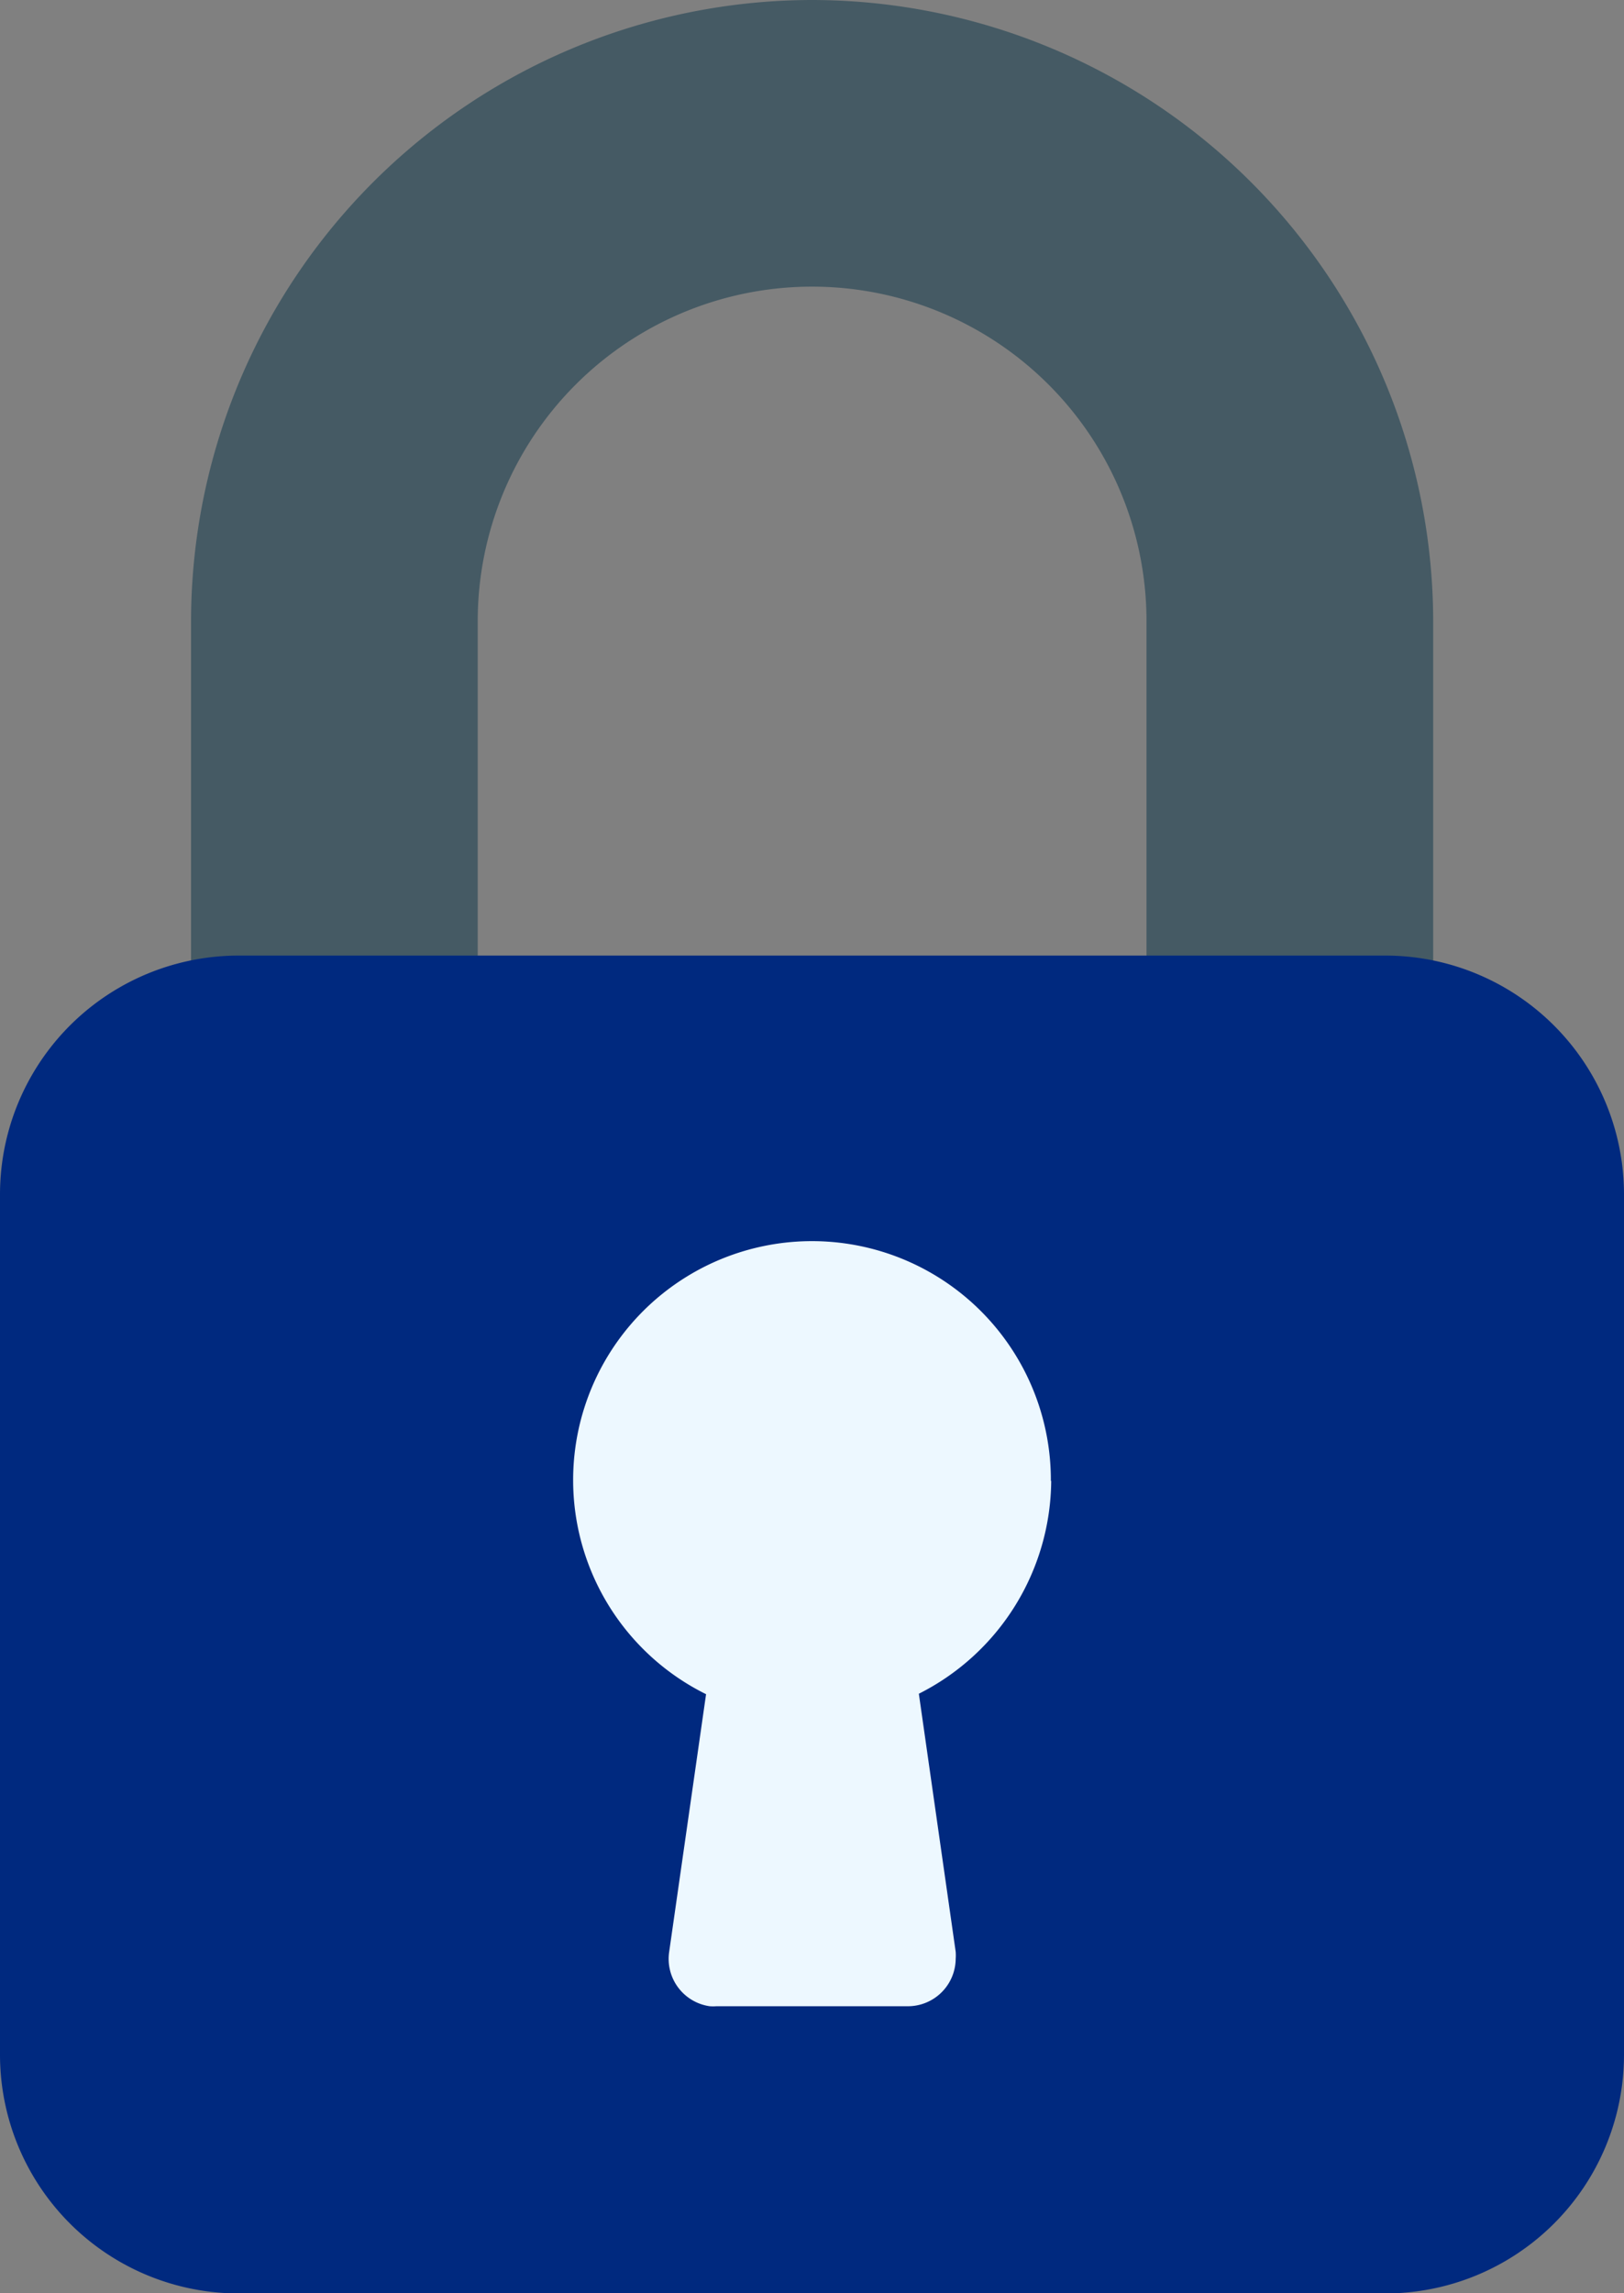
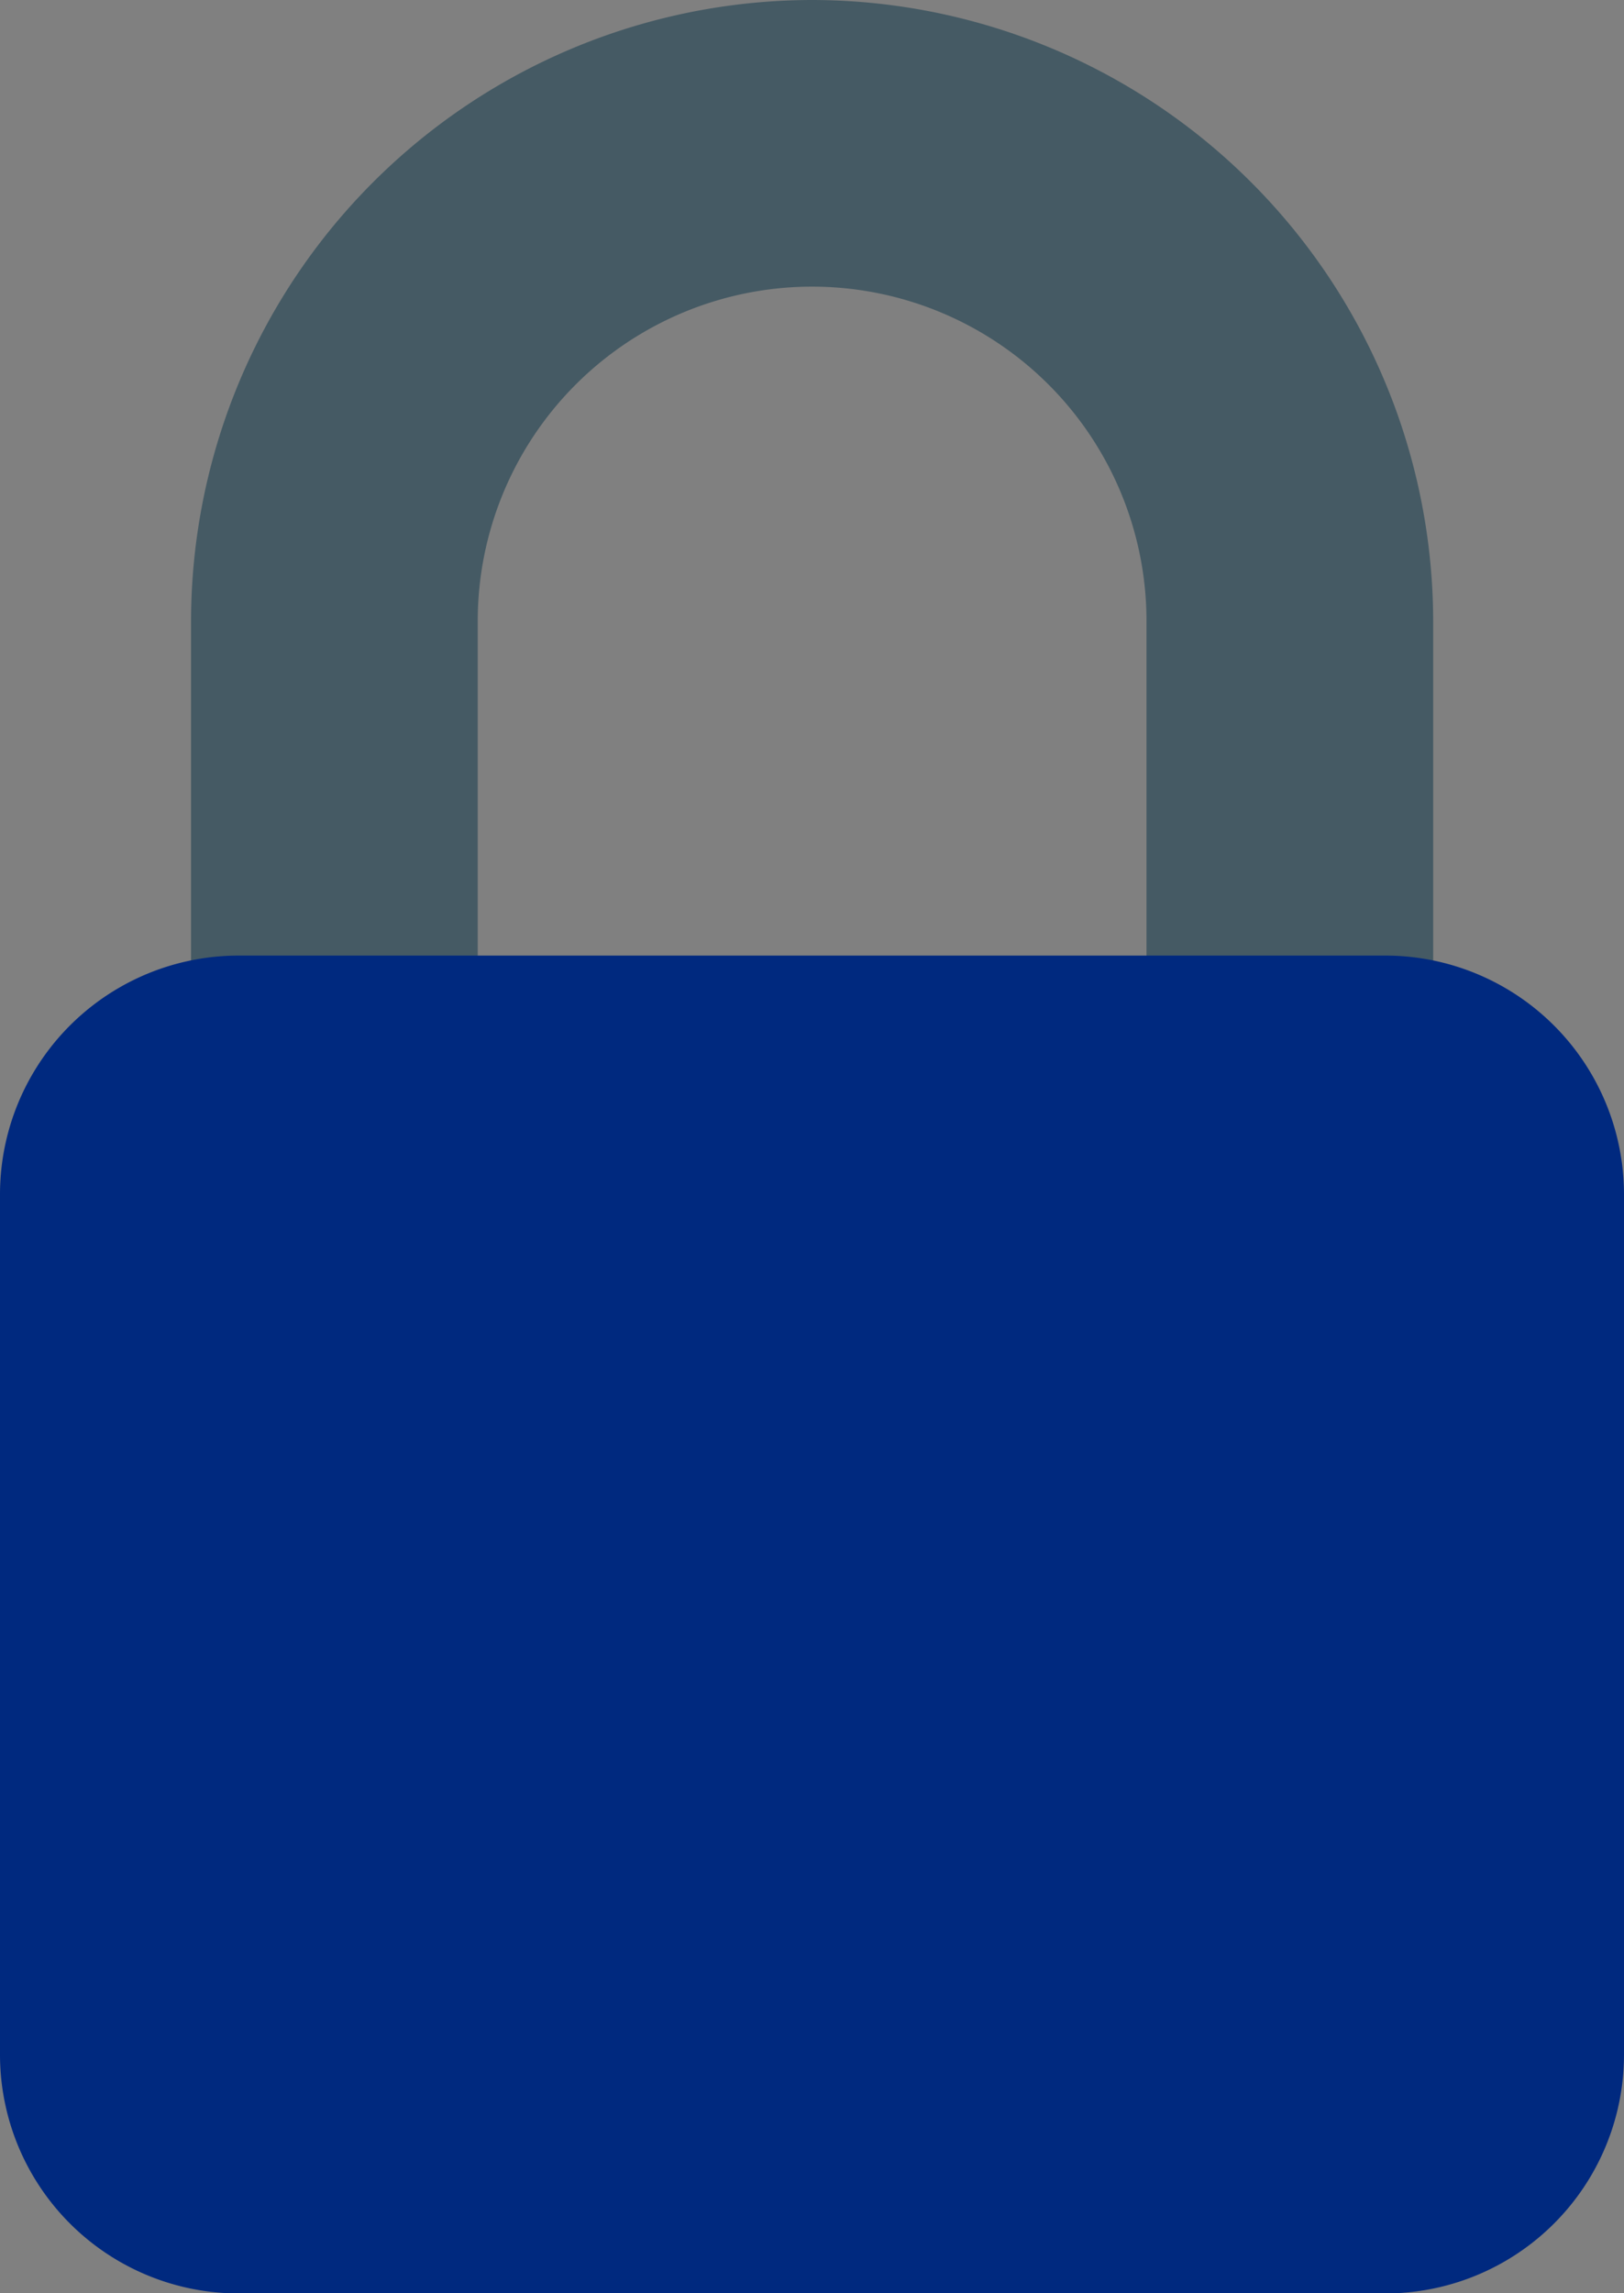
<svg xmlns="http://www.w3.org/2000/svg" id="reliable-safe" width="14.196" height="20.041" viewBox="0 0 14.196 20.041">
  <rect x="0" y="0" width="14.196" height="20.041" fill="#808080" stroke="none" />
  <path id="Path_122" data-name="Path 122" d="M122.758,0a5.435,5.435,0,0,0-5.428,5.428v3.34a.418.418,0,0,0,.418.418h1.67a.418.418,0,0,0,.418-.418V5.428a2.923,2.923,0,1,1,5.846,0v3.34a.418.418,0,0,0,.418.418h1.67a.418.418,0,0,0,.418-.418V5.428A5.436,5.436,0,0,0,122.758,0Z" transform="translate(-115.66)" fill="#455a64" />
  <path id="Path_123" data-name="Path 123" d="M76.758,213.33H86.778a2.088,2.088,0,0,1,2.088,2.088v7.516a2.087,2.087,0,0,1-2.088,2.088H76.758a2.087,2.087,0,0,1-2.088-2.088v-7.516A2.087,2.087,0,0,1,76.758,213.33Z" transform="translate(-74.67 -204.979)" fill="#00297f" />
-   <path id="Path_124" data-name="Path 124" d="M206.835,279.206a2.088,2.088,0,1,0-3.014,1.862l-.323,2.255a.418.418,0,0,0,.355.472.413.413,0,0,0,.058,0h1.67a.418.418,0,0,0,.422-.413.431.431,0,0,0,0-.063l-.322-2.255a2.1,2.1,0,0,0,1.157-1.861Z" transform="translate(-197.649 -266.262)" fill="#edf8ff" />
</svg>